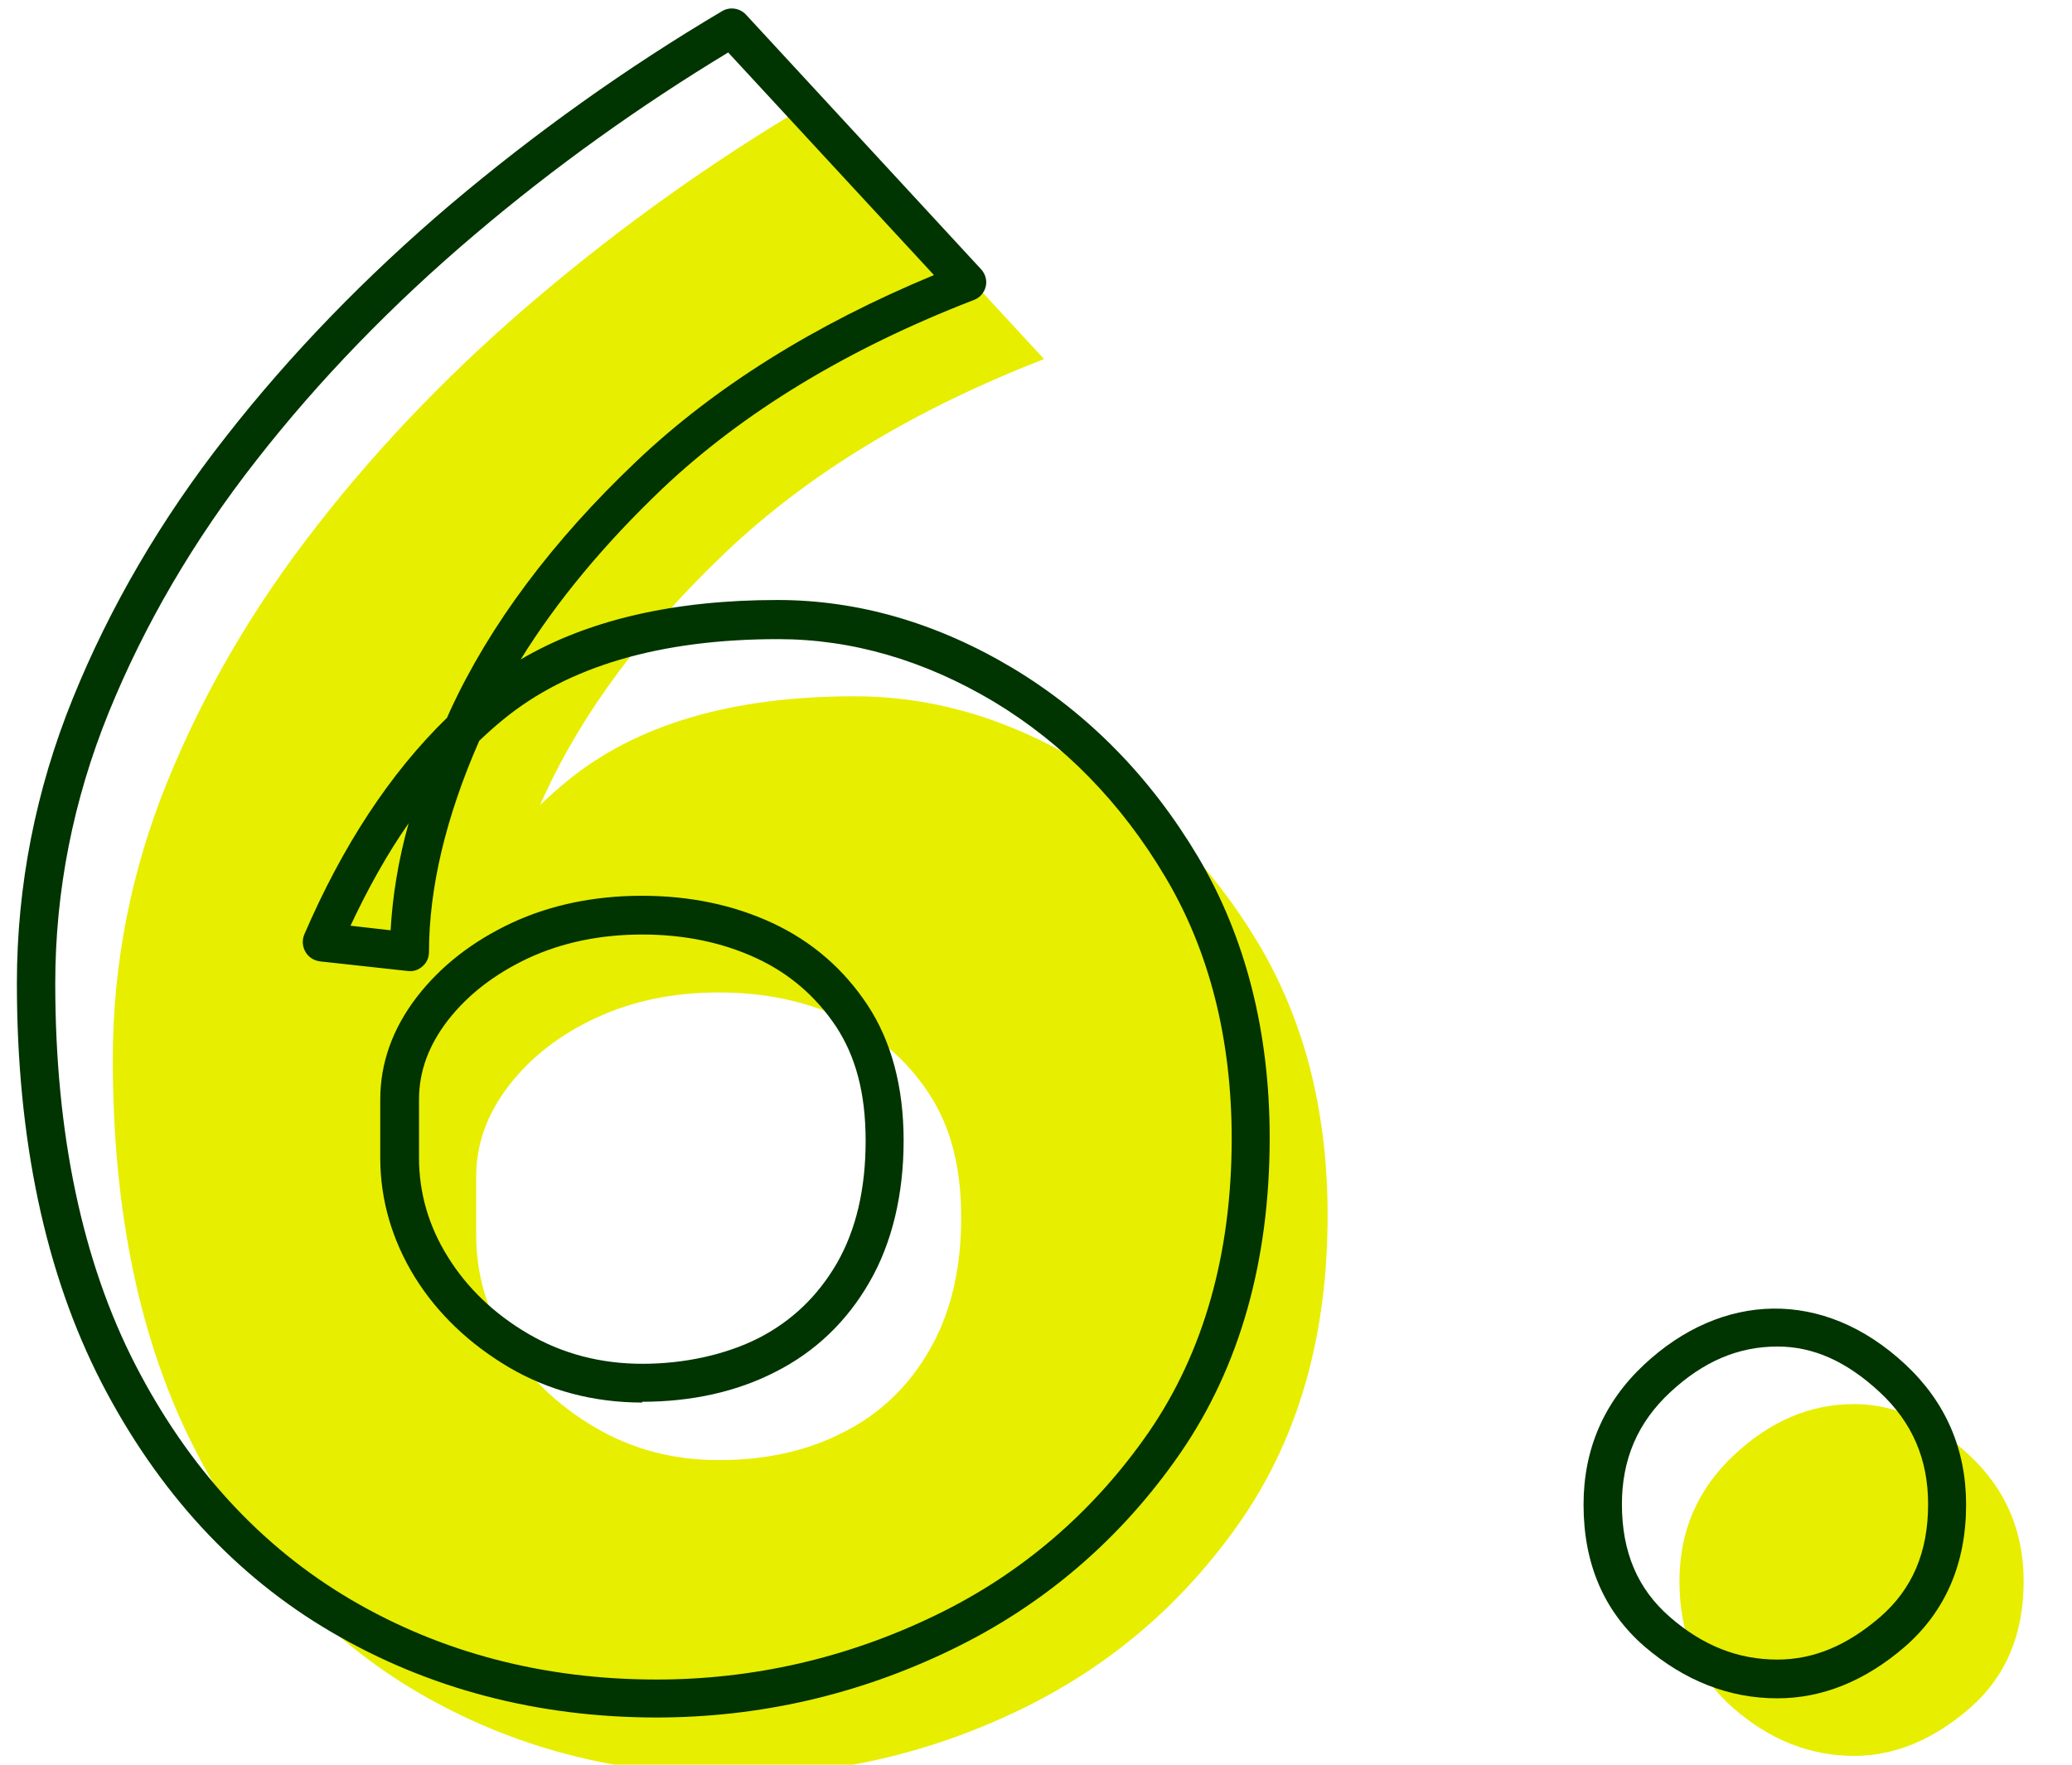
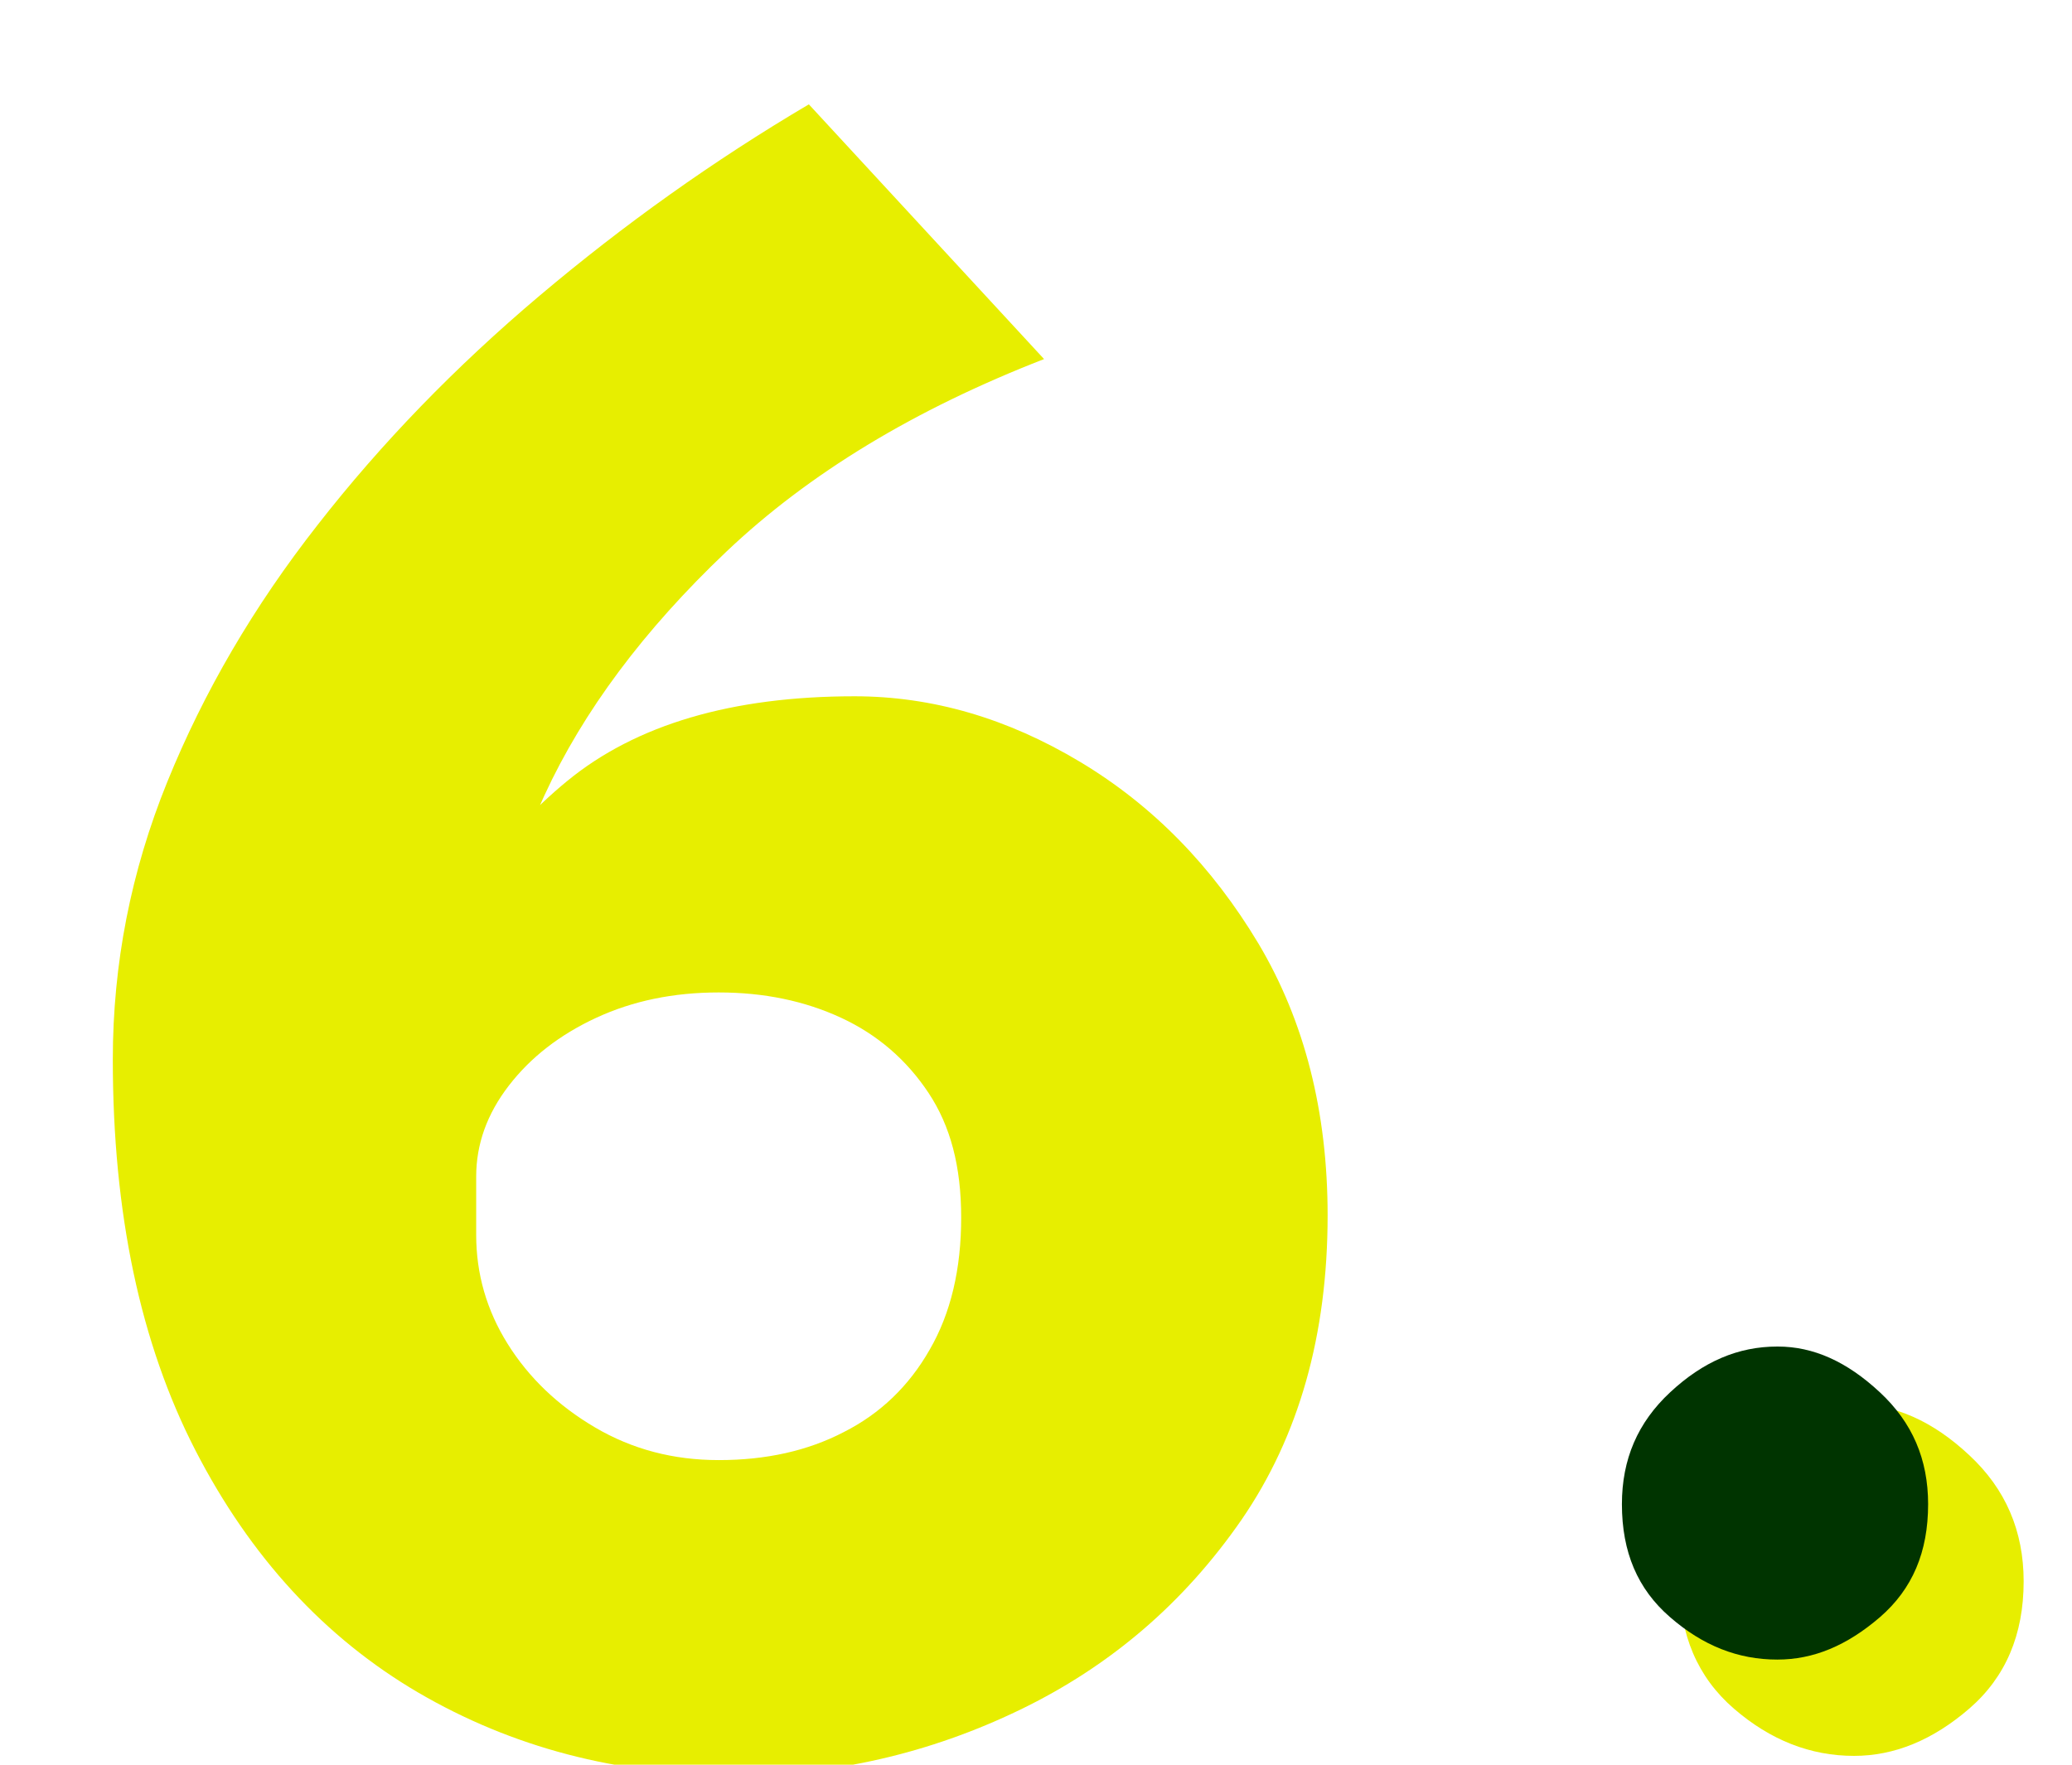
<svg xmlns="http://www.w3.org/2000/svg" id="_レイヤー_1" width="54" height="46" viewBox="0 0 54 46">
  <defs>
    <style>.cls-1{fill:#003400;}.cls-1,.cls-2{stroke-width:0px;}.cls-2{fill:#e7ee00;}</style>
  </defs>
  <path class="cls-2" d="M19.12,46.27c-3.03,0-5.77-.72-8.22-2.15-2.44-1.43-4.38-3.54-5.81-6.32-1.43-2.78-2.15-6.17-2.15-10.18,0-2.49.47-4.9,1.42-7.24.95-2.34,2.25-4.57,3.92-6.7,1.66-2.13,3.59-4.12,5.78-5.97,2.19-1.85,4.53-3.52,7.02-4.99l6.13,6.64c-3.37,1.31-6.13,2.98-8.28,5.02-2.15,2.04-3.73,4.16-4.74,6.35-1.01,2.19-1.52,4.21-1.52,6.07l-2.28-.25c1.14-2.66,2.6-4.72,4.39-6.19,1.79-1.47,4.29-2.21,7.49-2.21,2.02,0,3.98.57,5.88,1.71s3.44,2.72,4.65,4.74c1.2,2.02,1.8,4.38,1.8,7.08,0,3.12-.75,5.76-2.24,7.93-1.5,2.17-3.42,3.82-5.78,4.96-2.36,1.14-4.85,1.71-7.46,1.71ZM18.74,38.06c1.22,0,2.31-.24,3.25-.73.95-.48,1.7-1.2,2.24-2.15.55-.95.82-2.1.82-3.44s-.28-2.39-.85-3.25c-.57-.86-1.33-1.52-2.28-1.96-.95-.44-2.01-.66-3.19-.66s-2.24.22-3.19.66-1.71,1.03-2.28,1.77-.85,1.53-.85,2.37v1.52c0,1.01.27,1.96.82,2.84.55.88,1.31,1.61,2.28,2.18.97.57,2.04.85,3.22.85Z" />
  <path class="cls-2" d="M45.19,37.93c.95-.89,1.99-1.33,3.13-1.33,1.05,0,2.05.44,3,1.33.95.88,1.42,1.98,1.42,3.29,0,1.39-.47,2.5-1.42,3.32s-1.95,1.23-3,1.23c-1.14,0-2.18-.41-3.13-1.23s-1.42-1.93-1.42-3.32c0-1.31.47-2.4,1.42-3.29Z" />
-   <path class="cls-1" d="M17.12,44.77c-3.11,0-5.96-.75-8.47-2.22-2.52-1.47-4.54-3.67-6.01-6.52-1.46-2.84-2.2-6.34-2.2-10.4,0-2.54.49-5.04,1.46-7.43.96-2.37,2.3-4.67,3.99-6.82,1.68-2.15,3.65-4.18,5.85-6.05,2.2-1.86,4.58-3.56,7.08-5.04.2-.12.46-.08.62.09l6.13,6.64c.11.12.16.29.12.45-.04.16-.15.29-.31.35-3.29,1.27-6.02,2.93-8.12,4.92-1.51,1.44-2.75,2.93-3.69,4.45,1.75-1.03,4-1.55,6.69-1.55,2.11,0,4.17.6,6.14,1.78,1.96,1.18,3.58,2.83,4.82,4.91,1.24,2.09,1.87,4.56,1.87,7.33,0,3.21-.78,5.97-2.33,8.22-1.54,2.23-3.55,3.96-5.98,5.13-2.42,1.17-5,1.76-7.68,1.76ZM18.99,1.36c-2.33,1.41-4.55,3-6.6,4.74-2.15,1.82-4.08,3.81-5.71,5.9-1.63,2.08-2.92,4.29-3.85,6.58-.92,2.27-1.39,4.64-1.39,7.05,0,3.9.7,7.25,2.09,9.95,1.38,2.68,3.27,4.74,5.62,6.12,2.35,1.38,5.03,2.08,7.96,2.08,2.52,0,4.96-.56,7.24-1.66,2.27-1.09,4.15-2.71,5.59-4.79,1.43-2.08,2.16-4.65,2.16-7.65,0-2.59-.58-4.89-1.73-6.82-1.15-1.94-2.66-3.48-4.47-4.57-1.81-1.08-3.7-1.63-5.62-1.63-3.07,0-5.48.71-7.17,2.1-.21.17-.42.36-.62.55-.87,1.98-1.31,3.84-1.31,5.51,0,.14-.06.28-.17.37-.11.1-.25.14-.39.12l-2.28-.25c-.16-.02-.3-.11-.38-.25s-.09-.3-.03-.45c.99-2.3,2.23-4.2,3.72-5.65.03-.06.05-.12.08-.18,1.03-2.24,2.67-4.43,4.85-6.5,2.04-1.94,4.65-3.57,7.76-4.86l-5.36-5.8ZM9.13,24.13l1.05.12c.05-.89.2-1.83.47-2.79-.56.8-1.06,1.7-1.52,2.68ZM16.74,36.56c-1.27,0-2.44-.31-3.48-.92-1.03-.61-1.86-1.4-2.45-2.35-.59-.96-.9-2.01-.9-3.11v-1.52c0-.95.32-1.85.96-2.68.62-.8,1.44-1.44,2.46-1.92,1.01-.47,2.15-.71,3.4-.71s2.39.24,3.4.71c1.03.48,1.86,1.2,2.48,2.14.62.94.94,2.13.94,3.53s-.3,2.67-.89,3.69c-.59,1.03-1.42,1.82-2.45,2.34-1.01.52-2.19.78-3.48.78ZM16.74,24.36c-1.1,0-2.1.21-2.98.62-.87.41-1.57.95-2.09,1.62-.5.65-.75,1.33-.75,2.06v1.52c0,.91.25,1.78.75,2.58.5.81,1.21,1.49,2.1,2.01.89.52,1.89.78,2.97.78s2.16-.23,3.03-.67c.86-.44,1.54-1.09,2.04-1.95.5-.87.75-1.94.75-3.19s-.26-2.2-.77-2.98c-.52-.78-1.21-1.38-2.07-1.78-.88-.41-1.88-.62-2.98-.62Z" />
-   <path class="cls-1" d="M46.32,44.27c-1.26,0-2.42-.46-3.46-1.35-1.06-.92-1.59-2.16-1.59-3.7,0-1.44.53-2.67,1.58-3.65,2.01-1.88,4.66-2.01,6.81,0,1.05.98,1.58,2.21,1.58,3.65,0,1.54-.54,2.78-1.59,3.7-1.04.9-2.16,1.35-3.33,1.35ZM46.32,35.1c-1.02,0-1.93.39-2.79,1.19h0c-.85.79-1.26,1.75-1.26,2.92,0,1.25.41,2.21,1.25,2.94.86.75,1.78,1.11,2.8,1.11.94,0,1.81-.36,2.68-1.11.84-.73,1.25-1.69,1.25-2.94,0-1.17-.41-2.13-1.26-2.92-.86-.8-1.73-1.19-2.66-1.19ZM43.19,35.93h0,0Z" />
+   <path class="cls-1" d="M46.32,44.27ZM46.32,35.1c-1.02,0-1.93.39-2.79,1.19h0c-.85.79-1.26,1.75-1.26,2.92,0,1.25.41,2.21,1.25,2.94.86.75,1.78,1.11,2.8,1.11.94,0,1.81-.36,2.68-1.11.84-.73,1.25-1.69,1.25-2.94,0-1.17-.41-2.13-1.26-2.92-.86-.8-1.73-1.19-2.66-1.19ZM43.19,35.93h0,0Z" />
</svg>